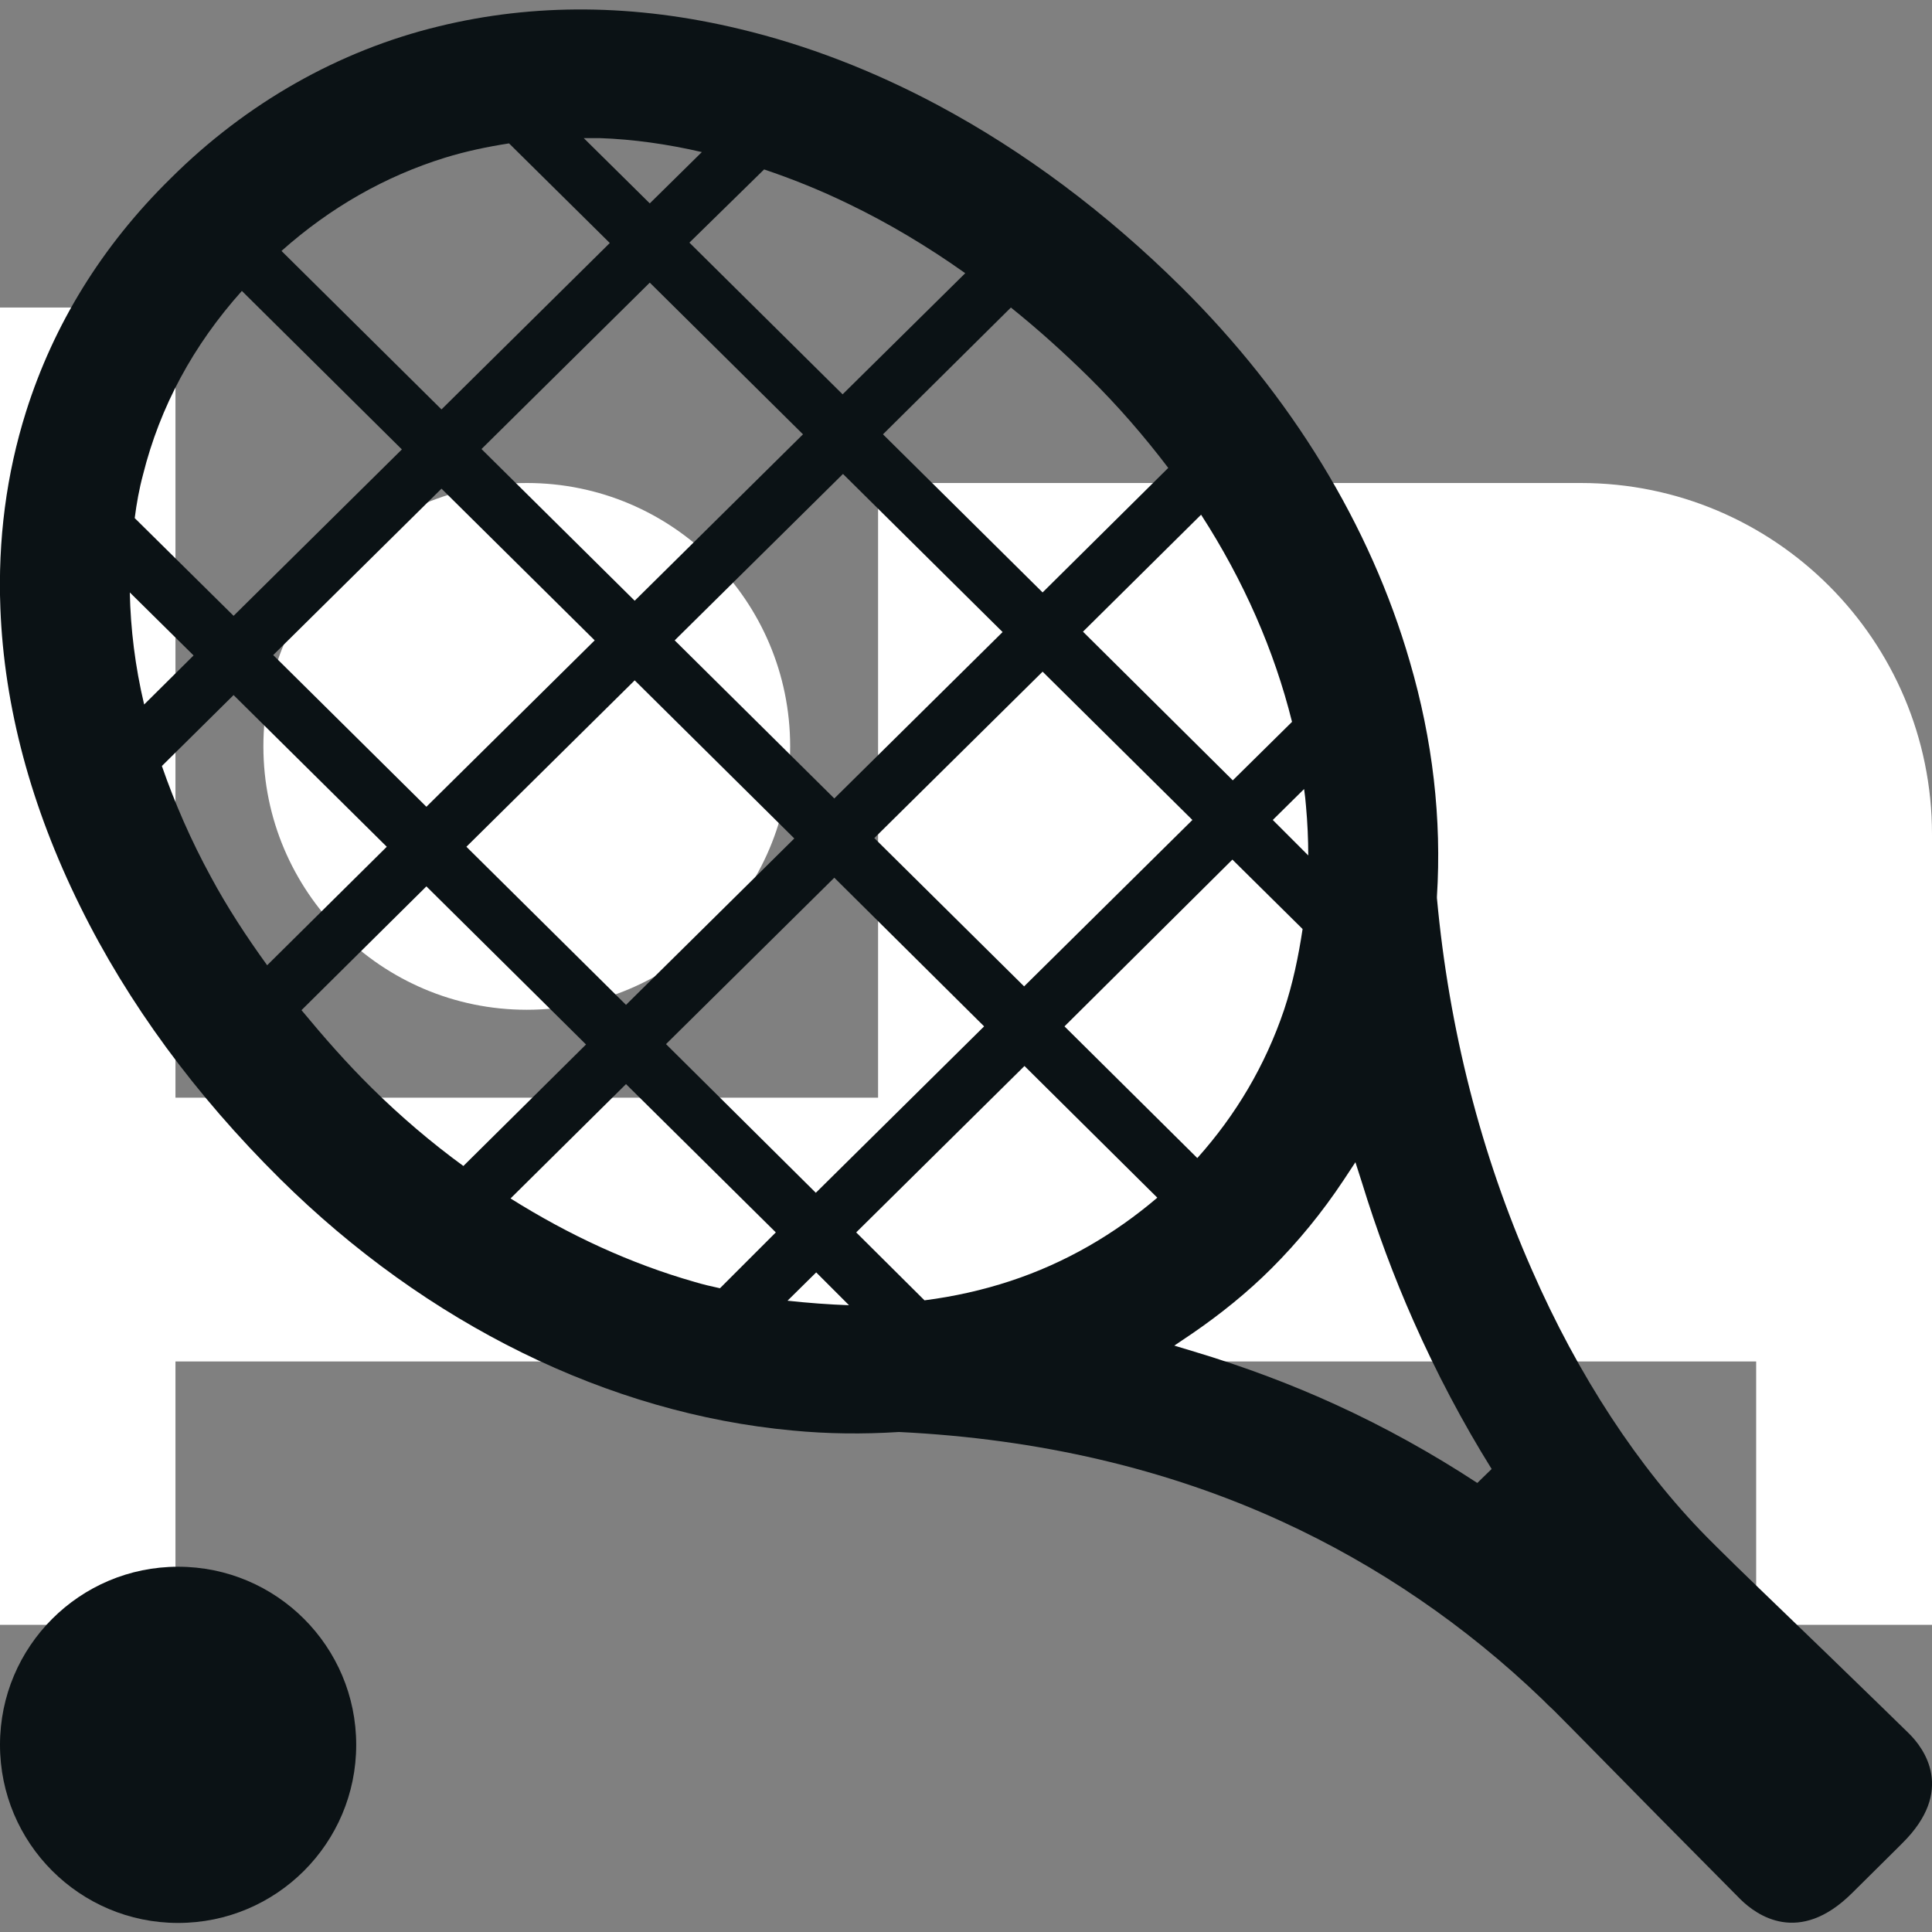
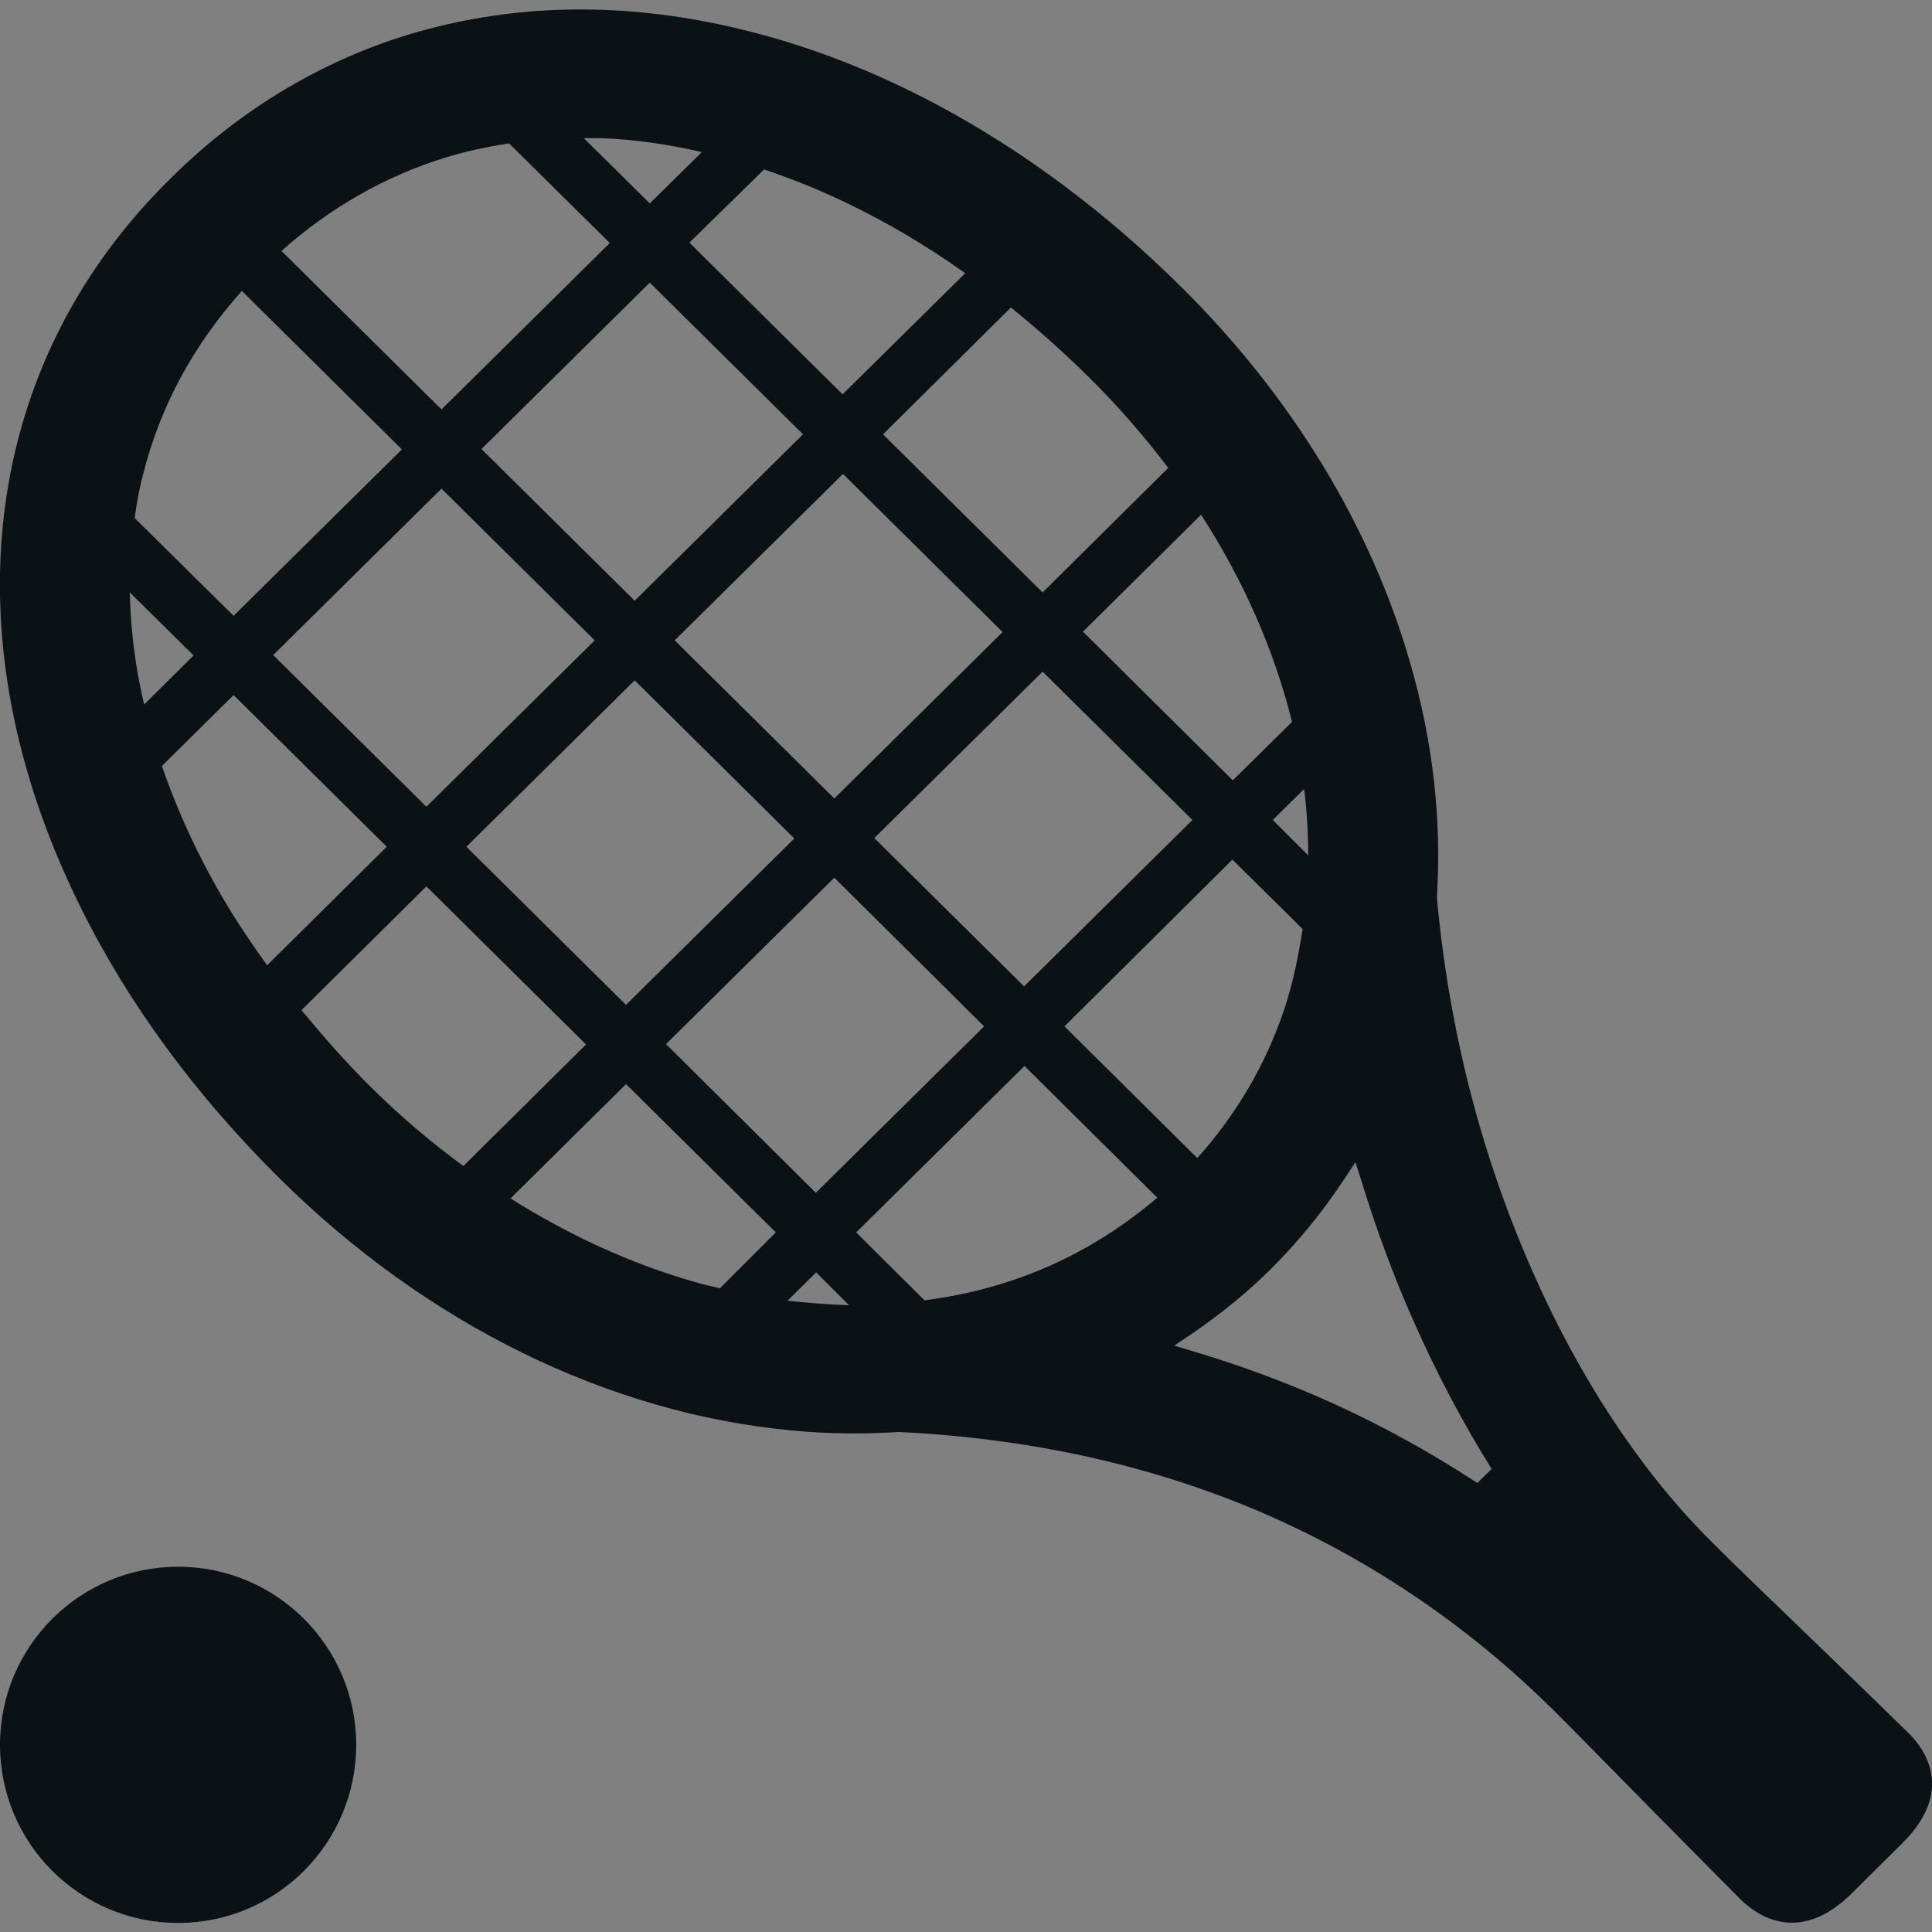
<svg xmlns="http://www.w3.org/2000/svg" version="1.1" id="Layer_1" x="0px" y="0px" viewBox="0 0 512 512" style="enable-background:new 0 0 512 512;" xml:space="preserve">
  <rect x="0" y="0" width="512" height="512" fill="#808080" stroke="none" />
  <style type="text/css">
	.st0{fill:#FFFFFF;}
	.st1{fill:#0b1215;}
</style>
-   <path class="st0" d="M139.6,267.6c38.5,0,69.8-31.3,69.8-69.8S178.2,128,139.6,128s-69.8,31.3-69.8,69.8S101.1,267.6,139.6,267.6z   M418.9,128H232.7v162.9H46.5V81.5H0v349.1h46.5v-69.8h418.9v69.8H512V221.1C512,169.7,470.3,128,418.9,128z" />
  <g>
    <path class="st1" d="M505.8,459.3c-2.1-2.1-11.1-10.8-21.5-20.9c-14.5-14-23.8-22.9-29.1-28.2c-1-1-2-2-3-3   c-18-18.3-34-42.7-46.2-70.6c-13.5-30.6-22-63.8-25.2-98.6v-0.2v-0.2c1.3-20.5-1.1-41.5-7.2-62.3c-10.4-36-31.4-70.4-60.6-99.3   c-19.9-19.7-41.6-35.9-64.4-48.1c-17.2-9.2-34.9-16-52.5-20.2C168.3,1,141.5,0.8,116.2,7c-26.4,6.4-50.9,20.3-70.9,40.2l-0.2,0.2   C27,65.2,14.2,86,6.9,109.1c-5.2,16.5-7.5,34-6.8,52.1c1,26.1,8.1,52.6,21.1,78.9c12.7,25.8,30.6,50.1,53,72.3   c38.9,38.5,87.1,62.2,135.8,66.7c9.3,0.9,18.7,1,28.1,0.4h0.3c36.7,1.8,70.8,9.7,101.3,23.7c25.3,11.6,48.6,27.5,69,47.1   c1,1,2,2,3.1,3c5.3,5.3,14.3,14.5,28.4,28.8c10.2,10.3,19,19.2,21.1,21.3c4.2,4.1,15.4,12.3,29.5-1.7l11.4-11.3l0,0l1.9-1.9   C518.2,474.6,510,463.4,505.8,459.3z M346.1,213.6c0.4,4.4,0.6,8.8,0.6,13.1l-9.4-9.4l8.3-8.2C345.8,210.6,346,212.1,346.1,213.6z    M168.2,159.2L127.6,119l44.6-44.1l40.6,40.2L168.2,159.2z M223.4,125.6l42.3,41.9l-44.6,44.1l-42.3-41.9L223.4,125.6z    M157.6,169.7L113,213.8l-40.6-40.2l44.6-44.1L157.6,169.7z M168.2,180.3l42.3,41.9l-44.6,44.1l-42.3-41.9L168.2,180.3z    M221.1,232.6l39.7,39.4l-44.6,44.1l-39.7-39.4L221.1,232.6z M231.7,222.1l44.6-44.1l39.7,39.3l-44.6,44.1L231.7,222.1z    M326.6,227.8l18.6,18.4c-1.1,7.3-2.6,14.5-4.9,21.4c-5,14.8-12.8,27.9-23,39.3L282.1,272L326.6,227.8z M318.3,136.4   c11.3,17.5,19.4,36,24.1,54.9l-15.7,15.5L287,167.4L318.3,136.4z M288.6,100c7.7,7.6,14.7,15.7,21,24l-33.3,33L234,115.1l33.9-33.6   C275,87.2,281.9,93.4,288.6,100z M202.5,44.9c7.4,2.5,14.9,5.5,22.3,9.1c10.6,5.1,21,11.3,31,18.4l-32.5,32.1l-40.6-40.2   L202.5,44.9z M158.9,36.6c8.9,0.3,18,1.6,27.1,3.7l-13.8,13.6l-17.5-17.3C156.2,36.6,157.5,36.6,158.9,36.6z M117.9,41.8   c5.5-1.7,11.2-2.9,17-3.8l26.7,26.4L117,108.5l-42.4-42C87.5,55,102.1,46.7,117.9,41.8z M37.9,125.8c4.5-18,13.3-34.3,26.2-48.7   l42.4,42l-44.6,44.1l-26.2-25.9C36.2,133.4,36.9,129.5,37.9,125.8z M34.4,157l16.9,16.7l-13.1,13C35.8,176.6,34.6,166.6,34.4,157z    M70.8,255.8c-5.5-7.6-10.6-15.4-14.9-23.4c-5.3-9.7-9.6-19.6-13-29.4l19-18.8l40.6,40.2L70.8,255.8z M98.5,288.3   c-6.7-6.6-12.8-13.6-18.6-20.6l33.1-32.8l42.3,41.9L122.8,309C114.3,302.8,106.2,295.9,98.5,288.3z M190.8,341.4   c-2.3-0.5-4.5-1-6.8-1.7c-16.8-4.8-33.1-12.3-48.7-22.1l30.6-30.3l39.7,39.3L190.8,341.4z M208.7,344.7l7.6-7.5l8.7,8.7   C219.6,345.7,214.2,345.3,208.7,344.7z M267.7,339.5c-7.3,2.4-14.9,4.1-22.7,5.1l-18.1-18l44.6-44.1l35.2,34.9   C295.3,327.1,282.3,334.7,267.7,339.5z M391.5,393c-11.9-7.8-24.5-14.8-37.4-20.7c-12-5.5-24.6-10.2-37.6-14.1l-5.3-1.6l4.6-3.1   c7.6-5.2,14.8-11,21.2-17.4c7-7,13.4-14.8,19.1-23.4l3.1-4.7l1.7,5.3c3.9,12.7,8.5,25.1,13.7,36.8c6.1,13.8,13.1,27,20.7,39.2   L391.5,393z" />
    <ellipse class="st1" cx="47.2" cy="462.4" rx="47.2" ry="47.2" />
  </g>
</svg>